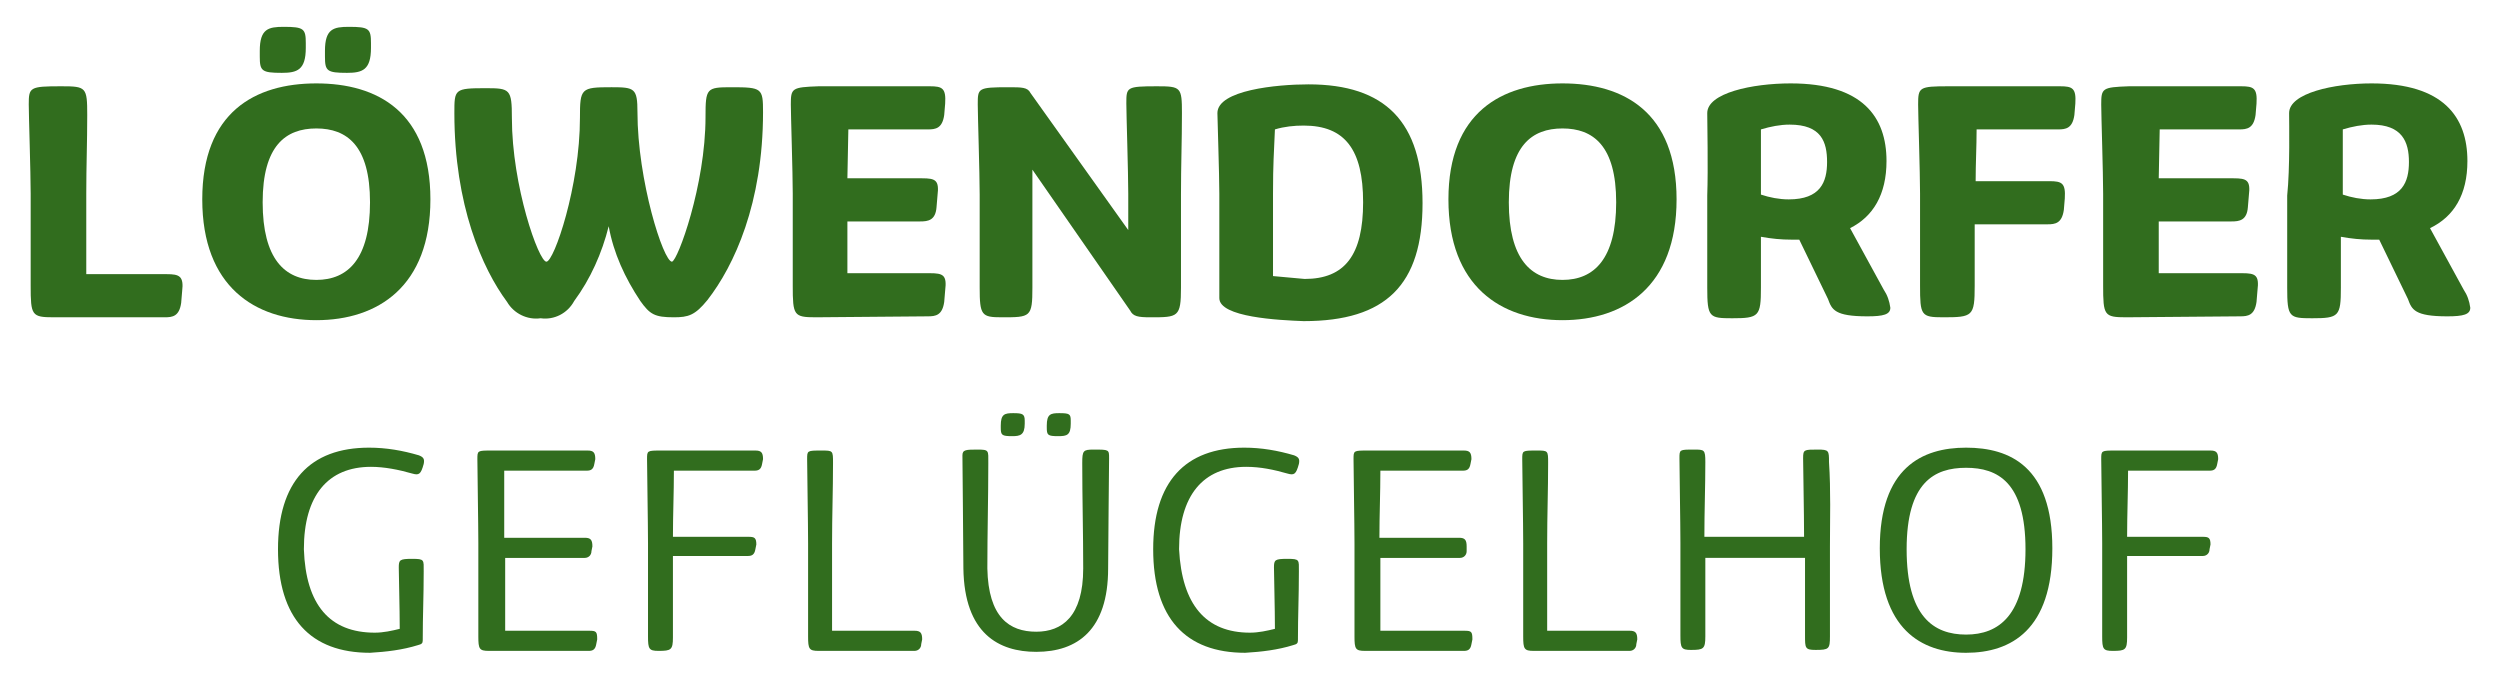
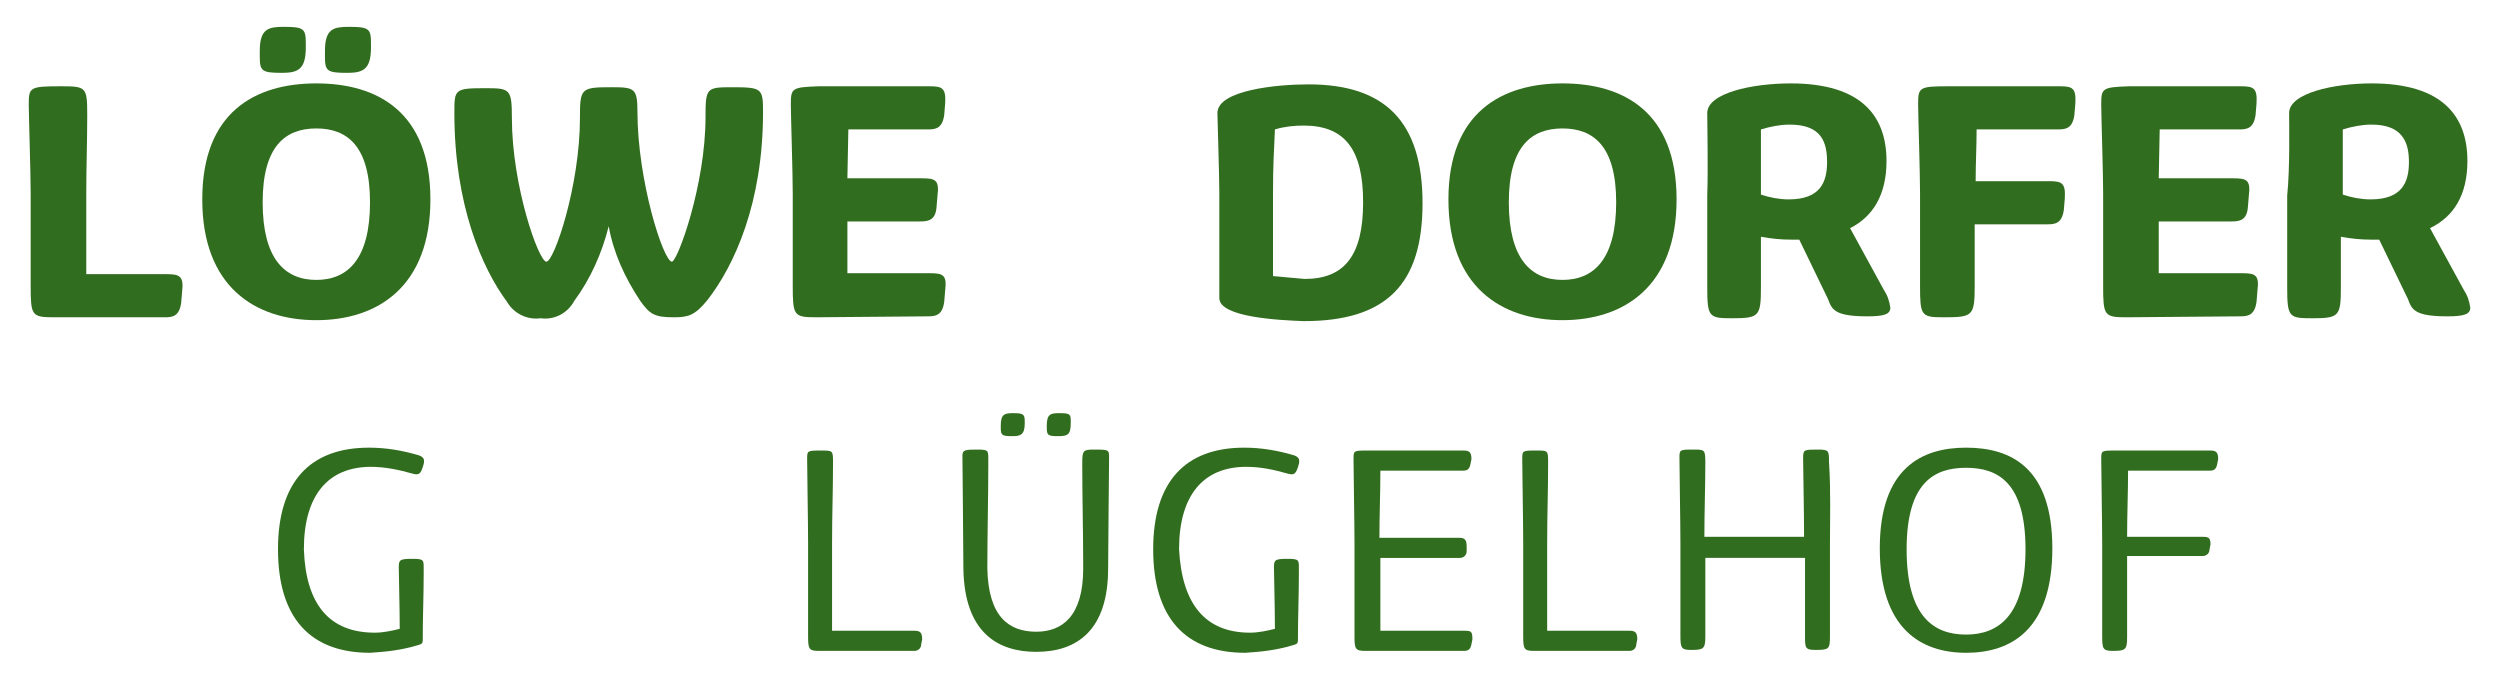
<svg xmlns="http://www.w3.org/2000/svg" version="1.1" id="Ebene_1" x="0px" y="0px" viewBox="0 0 260.8 70.9" style="enable-background:new 0 0 260.8 70.9;" xml:space="preserve">
  <style type="text/css">
	.st0{fill:#316D1E;}
</style>
  <path class="st0" d="M5.6,33.1c-2.3,0-2.4-0.2-2.4-3.3v-9.6c0-2.2-0.2-8.2-0.2-9.3c0-1.8,0.1-1.9,3.4-1.9c2.6,0,2.7,0.1,2.7,3  s-0.1,5.3-0.1,8.2v8.4h8.4c1.3,0,1.8,0.2,1.6,1.8l-0.1,1.2c-0.2,1.4-0.9,1.5-1.7,1.5L5.6,33.1z" />
  <path class="st0" d="M33,8.7c6.4,0,11.9,3,11.9,12.1S39.4,33.4,33,33.4s-11.9-3.5-11.9-12.6S26.6,8.7,33,8.7z M27.1,5.3  c0-2.3,0.9-2.5,2.5-2.5c2.1,0,2.3,0.2,2.3,1.7V5c0,2.3-0.9,2.6-2.5,2.6c-2.1,0-2.3-0.2-2.3-1.7L27.1,5.3z M38.6,21.1  c0-5.9-2.4-7.7-5.6-7.7s-5.6,1.8-5.6,7.7s2.3,8.1,5.6,8.1S38.6,27,38.6,21.1z M33.9,5.3c0-2.3,0.9-2.5,2.5-2.5  c2.1,0,2.3,0.2,2.3,1.7V5c0,2.3-0.9,2.6-2.5,2.6c-2.1,0-2.3-0.2-2.3-1.7V5.3z" />
  <path class="st0" d="M73.6,12.2c0-3,0.1-3.1,2.7-3.1c3.2,0,3.3,0.1,3.3,2.6c0,9.5-3,16-5.8,19.6c-1.3,1.6-2,1.8-3.5,1.8  c-2,0-2.5-0.3-3.5-1.7c-1.6-2.4-2.8-5-3.3-7.8c-0.7,2.8-1.9,5.5-3.6,7.8c-0.7,1.3-2.1,2-3.5,1.8c-1.4,0.2-2.8-0.5-3.5-1.7  c-2.6-3.5-5.5-10.1-5.5-19.7c0-2.5,0-2.6,3.3-2.6c2.5,0,2.7,0.1,2.7,3.1c0,7.1,2.8,15,3.6,15s3.5-7.9,3.5-15c0-3.1,0.1-3.2,3.3-3.2  c2.4,0,2.7,0.1,2.7,2.6c0,7.1,2.7,15.6,3.6,15.6C70.7,27.2,73.6,19.3,73.6,12.2z" />
  <path class="st0" d="M85.1,33.1c-2.3,0-2.4-0.2-2.4-3.3v-9.6c0-2.2-0.2-8.2-0.2-9.3c0-1.7,0.1-1.8,2.9-1.9H97c1.3,0,1.7,0.2,1.6,1.8  L98.5,12c-0.2,1.4-0.9,1.5-1.7,1.5h-8.3l-0.1,5.1h7.8c1.4,0,1.8,0.2,1.6,1.8l-0.1,1.2c-0.1,1.4-0.9,1.5-1.7,1.5h-7.6v5.4H97  c1.4,0,1.8,0.2,1.6,1.8l-0.1,1.2c-0.2,1.4-0.9,1.5-1.7,1.5L85.1,33.1z" />
-   <path class="st0" d="M123.2,20.3V30c0,3.1-0.3,3.1-3.2,3.1c-1.3,0-1.8-0.1-2.1-0.7l-10.2-14.7V30c0,3.1-0.2,3.1-3.2,3.1  c-2.1,0-2.3-0.2-2.3-3.1v-9.7c0-2.2-0.2-8.3-0.2-9.4c0-1.7,0-1.8,3.2-1.8c1.4,0,2,0,2.3,0.6L117.7,24v-3.8c0-2.2-0.2-8.3-0.2-9.4  c0-1.7,0-1.8,3.2-1.8c2.5,0,2.6,0.1,2.6,2.8C123.3,14.8,123.2,17.2,123.2,20.3z" />
  <path class="st0" d="M127.2,31.1V20.2c0-2-0.2-7.9-0.2-8.4c0-2.4,6.2-3,9.5-3c8,0,11.9,3.9,11.9,12.4s-3.8,12.3-12.4,12.3  C133.4,33.4,127.2,33.1,127.2,31.1z M132.8,20.2v8.6c1.1,0.1,2.2,0.2,3.3,0.3c4.2,0,6.1-2.5,6.1-8s-1.9-8-6.2-8c-1,0-2,0.1-3,0.4  C132.9,16,132.8,17,132.8,20.2z" />
  <path class="st0" d="M163,8.7c6.4,0,11.9,3,11.9,12.1s-5.5,12.6-11.9,12.6s-11.9-3.5-11.9-12.6S156.7,8.7,163,8.7z M168.6,21.1  c0-5.9-2.4-7.7-5.6-7.7s-5.6,1.8-5.6,7.7s2.3,8.1,5.6,8.1S168.6,27,168.6,21.1z" />
  <path class="st0" d="M178.1,11.8c0-2.1,4.7-3.1,8.7-3.1c7.5,0,10,3.5,10,8.1c0,3.5-1.4,5.8-3.8,7l3.5,6.4c0.4,0.6,0.6,1.2,0.7,1.9  c0,0.7-0.7,0.9-2.4,0.9c-3.4,0-3.7-0.7-4.1-1.8l-3-6.2h-0.8c-1.1,0-2.1-0.1-3.2-0.3V30c0,3-0.2,3.2-3,3.2c-2.4,0-2.6-0.1-2.6-3.2  v-9.6C178.2,17.5,178.1,12.9,178.1,11.8z M183.7,20.3c0.9,0.3,1.9,0.5,2.9,0.5c3.3,0,4-1.8,4-3.9S190,13,186.7,13c-1,0-2,0.2-3,0.5  L183.7,20.3z" />
  <path class="st0" d="M206,23.4v6.4c0,3.2-0.2,3.3-3.3,3.3c-2.3,0-2.4-0.2-2.4-3.3v-9.6c0-2.2-0.2-8.2-0.2-9.3c0-1.8,0.1-1.9,3.2-1.9  h11.6c1.3,0,1.7,0.2,1.6,1.8l-0.1,1.2c-0.2,1.4-0.9,1.5-1.7,1.5h-8.5c0,1.8-0.1,3.5-0.1,5.4h7.7c1.3,0,1.7,0.2,1.6,1.8l-0.1,1.2  c-0.2,1.4-0.9,1.5-1.7,1.5L206,23.4z" />
  <path class="st0" d="M221.8,33.1c-2.3,0-2.4-0.2-2.4-3.3v-9.6c0-2.2-0.2-8.2-0.2-9.3c0-1.7,0.1-1.8,2.9-1.9h11.7  c1.3,0,1.7,0.2,1.6,1.8l-0.1,1.2c-0.2,1.4-0.9,1.5-1.7,1.5h-8.3l-0.1,5.1h7.8c1.4,0,1.8,0.2,1.6,1.8l-0.1,1.2  c-0.1,1.4-0.9,1.5-1.7,1.5h-7.6v5.4h8.7c1.4,0,1.8,0.2,1.6,1.8l-0.1,1.2c-0.2,1.4-0.9,1.5-1.7,1.5L221.8,33.1z" />
  <path class="st0" d="M238.8,11.8c0-2.1,4.7-3.1,8.6-3.1c7.5,0,10,3.5,10,8.1c0,3.5-1.4,5.8-3.9,7l3.5,6.4c0.4,0.6,0.6,1.2,0.7,1.9  c0,0.7-0.7,0.9-2.4,0.9c-3.4,0-3.7-0.7-4.1-1.8l-3-6.2h-0.8c-1.1,0-2.1-0.1-3.2-0.3V30c0,3-0.2,3.2-3,3.2c-2.4,0-2.6-0.1-2.6-3.2  v-9.6C238.9,17.5,238.8,12.9,238.8,11.8z M244.4,20.3c0.9,0.3,1.9,0.5,2.9,0.5c3.3,0,4-1.8,4-3.9s-0.7-3.9-3.9-3.9c-1,0-2,0.2-3,0.5  L244.4,20.3z" />
  <path class="st0" d="M39.1,66c0.9,0,1.8-0.2,2.6-0.4c0-2.1-0.1-5.6-0.1-6.4s0.1-0.9,1.4-0.9s1.2,0.1,1.2,1.3c0,2.7-0.1,4.5-0.1,7.2  c0,0.3-0.1,0.4-0.5,0.5c-1.6,0.5-3.3,0.7-5,0.8c-6.2,0-9.6-3.6-9.6-10.8c0-7,3.3-10.6,9.5-10.6c1.8,0,3.5,0.3,5.2,0.8  c0.5,0.2,0.6,0.4,0.5,0.9c-0.3,1.1-0.5,1.2-1.2,1c-1.4-0.4-2.9-0.7-4.3-0.7c-4.5,0-7,3-7,8.6C31.9,63.1,34.4,66,39.1,66z" />
-   <path class="st0" d="M51,67.9c-1,0-1.1-0.2-1.1-1.5v-9.7c0-2-0.1-7.7-0.1-8.8c0-0.9,0-0.9,1.5-0.9h10c0.6,0,0.8,0.2,0.8,0.9  l-0.1,0.5c-0.1,0.6-0.4,0.7-0.8,0.7h-8.6c0,2.4,0,4.6,0,7H61c0.6,0,0.8,0.2,0.8,0.9l-0.1,0.5c0,0.4-0.3,0.7-0.7,0.7c0,0-0.1,0-0.1,0  h-8.2v7.6h8.8c0.7,0,0.8,0.1,0.8,0.9l-0.1,0.5c-0.1,0.6-0.4,0.7-0.8,0.7L51,67.9z" />
-   <path class="st0" d="M70.2,58.1v8.4c0,1.3-0.2,1.4-1.5,1.4c-1,0-1.1-0.2-1.1-1.5v-9.7c0-2-0.1-7.7-0.1-8.8c0-0.9,0-0.9,1.5-0.9h9.8  c0.6,0,0.8,0.2,0.8,0.9l-0.1,0.5c-0.1,0.6-0.4,0.7-0.8,0.7h-8.4c0,2.3-0.1,4.6-0.1,6.9h7.9c0.6,0,0.8,0.1,0.8,0.8l-0.1,0.5  c-0.1,0.6-0.4,0.7-0.8,0.7H70.2z" />
  <path class="st0" d="M85.4,67.9c-1,0-1.1-0.2-1.1-1.5v-9.7c0-2.1-0.1-7.7-0.1-8.8c0-0.9,0-0.9,1.5-0.9c1.2,0,1.2,0,1.2,1.3  c0,2.9-0.1,5.4-0.1,8.4v9.1h8.6c0.6,0,0.8,0.2,0.8,0.9l-0.1,0.5c0,0.4-0.3,0.7-0.7,0.7c0,0-0.1,0-0.1,0H85.4z" />
  <path class="st0" d="M108.1,65.9c2.7,0,4.9-1.6,4.9-6.6c0-3.7-0.1-7.4-0.1-11c0-1.3,0.1-1.4,1.2-1.4c1.6,0,1.6,0,1.6,0.9  s-0.1,9.3-0.1,11.5c0,6.4-3.2,8.7-7.5,8.7c-3.9,0-7.5-1.9-7.6-8.7c0-2.2-0.1-10.9-0.1-11.8c0-0.6,0.4-0.6,1.6-0.6s1.1,0.1,1.1,1.4  c0,3.6-0.1,7.3-0.1,11C103.1,64.4,105.3,65.9,108.1,65.9z M104.4,44.4c0-1.2,0.4-1.3,1.3-1.3c1,0,1.2,0.1,1.2,0.8v0.3  c0,1.2-0.5,1.3-1.3,1.3c-1.1,0-1.2-0.1-1.2-0.9L104.4,44.4z M109.2,44.4c0-1.2,0.4-1.3,1.3-1.3c1.1,0,1.2,0.1,1.2,0.8v0.3  c0,1.2-0.4,1.3-1.3,1.3c-1.1,0-1.2-0.1-1.2-0.9V44.4z" />
  <path class="st0" d="M130.4,66c0.9,0,1.8-0.2,2.6-0.4c0-2.1-0.1-5.6-0.1-6.4s0.1-0.9,1.4-0.9s1.2,0.1,1.2,1.3c0,2.7-0.1,4.5-0.1,7.2  c0,0.3-0.1,0.4-0.5,0.5c-1.6,0.5-3.3,0.7-5,0.8c-6.2,0-9.6-3.6-9.6-10.8c0-7,3.3-10.6,9.5-10.6c1.8,0,3.5,0.3,5.2,0.8  c0.5,0.2,0.6,0.4,0.5,0.9c-0.3,1.1-0.5,1.2-1.2,1c-1.4-0.4-2.8-0.7-4.3-0.7c-4.5,0-7,3-7,8.6C123.3,63.1,125.8,66,130.4,66z" />
  <path class="st0" d="M142.4,67.9c-1,0-1.1-0.2-1.1-1.5v-9.7c0-2-0.1-7.7-0.1-8.8c0-0.9,0-0.9,1.5-0.9h10c0.6,0,0.8,0.2,0.8,0.9  l-0.1,0.5c-0.1,0.6-0.4,0.7-0.8,0.7h-8.6c0,2.4-0.1,4.6-0.1,7h8.3c0.6,0,0.8,0.2,0.8,0.9v0.5c0,0.4-0.3,0.7-0.7,0.7c0,0-0.1,0-0.1,0  h-8.2v7.6h8.8c0.7,0,0.8,0.1,0.8,0.9l-0.1,0.5c-0.1,0.6-0.4,0.7-0.8,0.7L142.4,67.9z" />
  <path class="st0" d="M160,67.9c-1,0-1.1-0.2-1.1-1.5v-9.7c0-2.1-0.1-7.7-0.1-8.8c0-0.9,0-0.9,1.5-0.9c1.2,0,1.2,0,1.2,1.3  c0,2.9-0.1,5.4-0.1,8.4v9.1h8.6c0.6,0,0.8,0.2,0.8,0.9l-0.1,0.5c0,0.4-0.3,0.7-0.7,0.7c0,0-0.1,0-0.1,0H160z" />
  <path class="st0" d="M190.9,57v9.4c0,1.3-0.1,1.4-1.5,1.4c-1.1,0-1.1-0.2-1.1-1.5v-8.1h-10.4v8.2c0,1.3-0.2,1.4-1.5,1.4  c-1,0-1.1-0.2-1.1-1.5v-9.7c0-2-0.1-7.7-0.1-8.8c0-0.9,0-0.9,1.5-0.9c1.1,0,1.2,0,1.2,1.3c0,2.6-0.1,5.1-0.1,7.8h10.4  c0-2.5-0.1-7.3-0.1-8.2s0.1-0.9,1.5-0.9c1.2,0,1.2,0.1,1.2,1.3C191,51.2,190.9,54.1,190.9,57z" />
  <path class="st0" d="M205.1,46.7c4.6,0,9,2,9,10.5s-4.3,10.9-9,10.9s-9-2.5-9-10.9S200.5,46.7,205.1,46.7z M211.3,57.3  c0-7-2.9-8.5-6.2-8.5s-6.2,1.5-6.2,8.5s2.8,8.9,6.2,8.9S211.3,64.2,211.3,57.3z" />
  <path class="st0" d="M221.9,58.1v8.4c0,1.3-0.2,1.4-1.5,1.4c-1,0-1.1-0.2-1.1-1.5v-9.7c0-2-0.1-7.7-0.1-8.8c0-0.9,0-0.9,1.5-0.9h9.9  c0.6,0,0.8,0.2,0.8,0.9l-0.1,0.5c-0.1,0.6-0.4,0.7-0.8,0.7H222c0,2.3-0.1,4.6-0.1,6.9h7.9c0.6,0,0.8,0.1,0.8,0.8l-0.1,0.5  c0,0.4-0.3,0.7-0.7,0.7c0,0-0.1,0-0.1,0H221.9z" />
</svg>